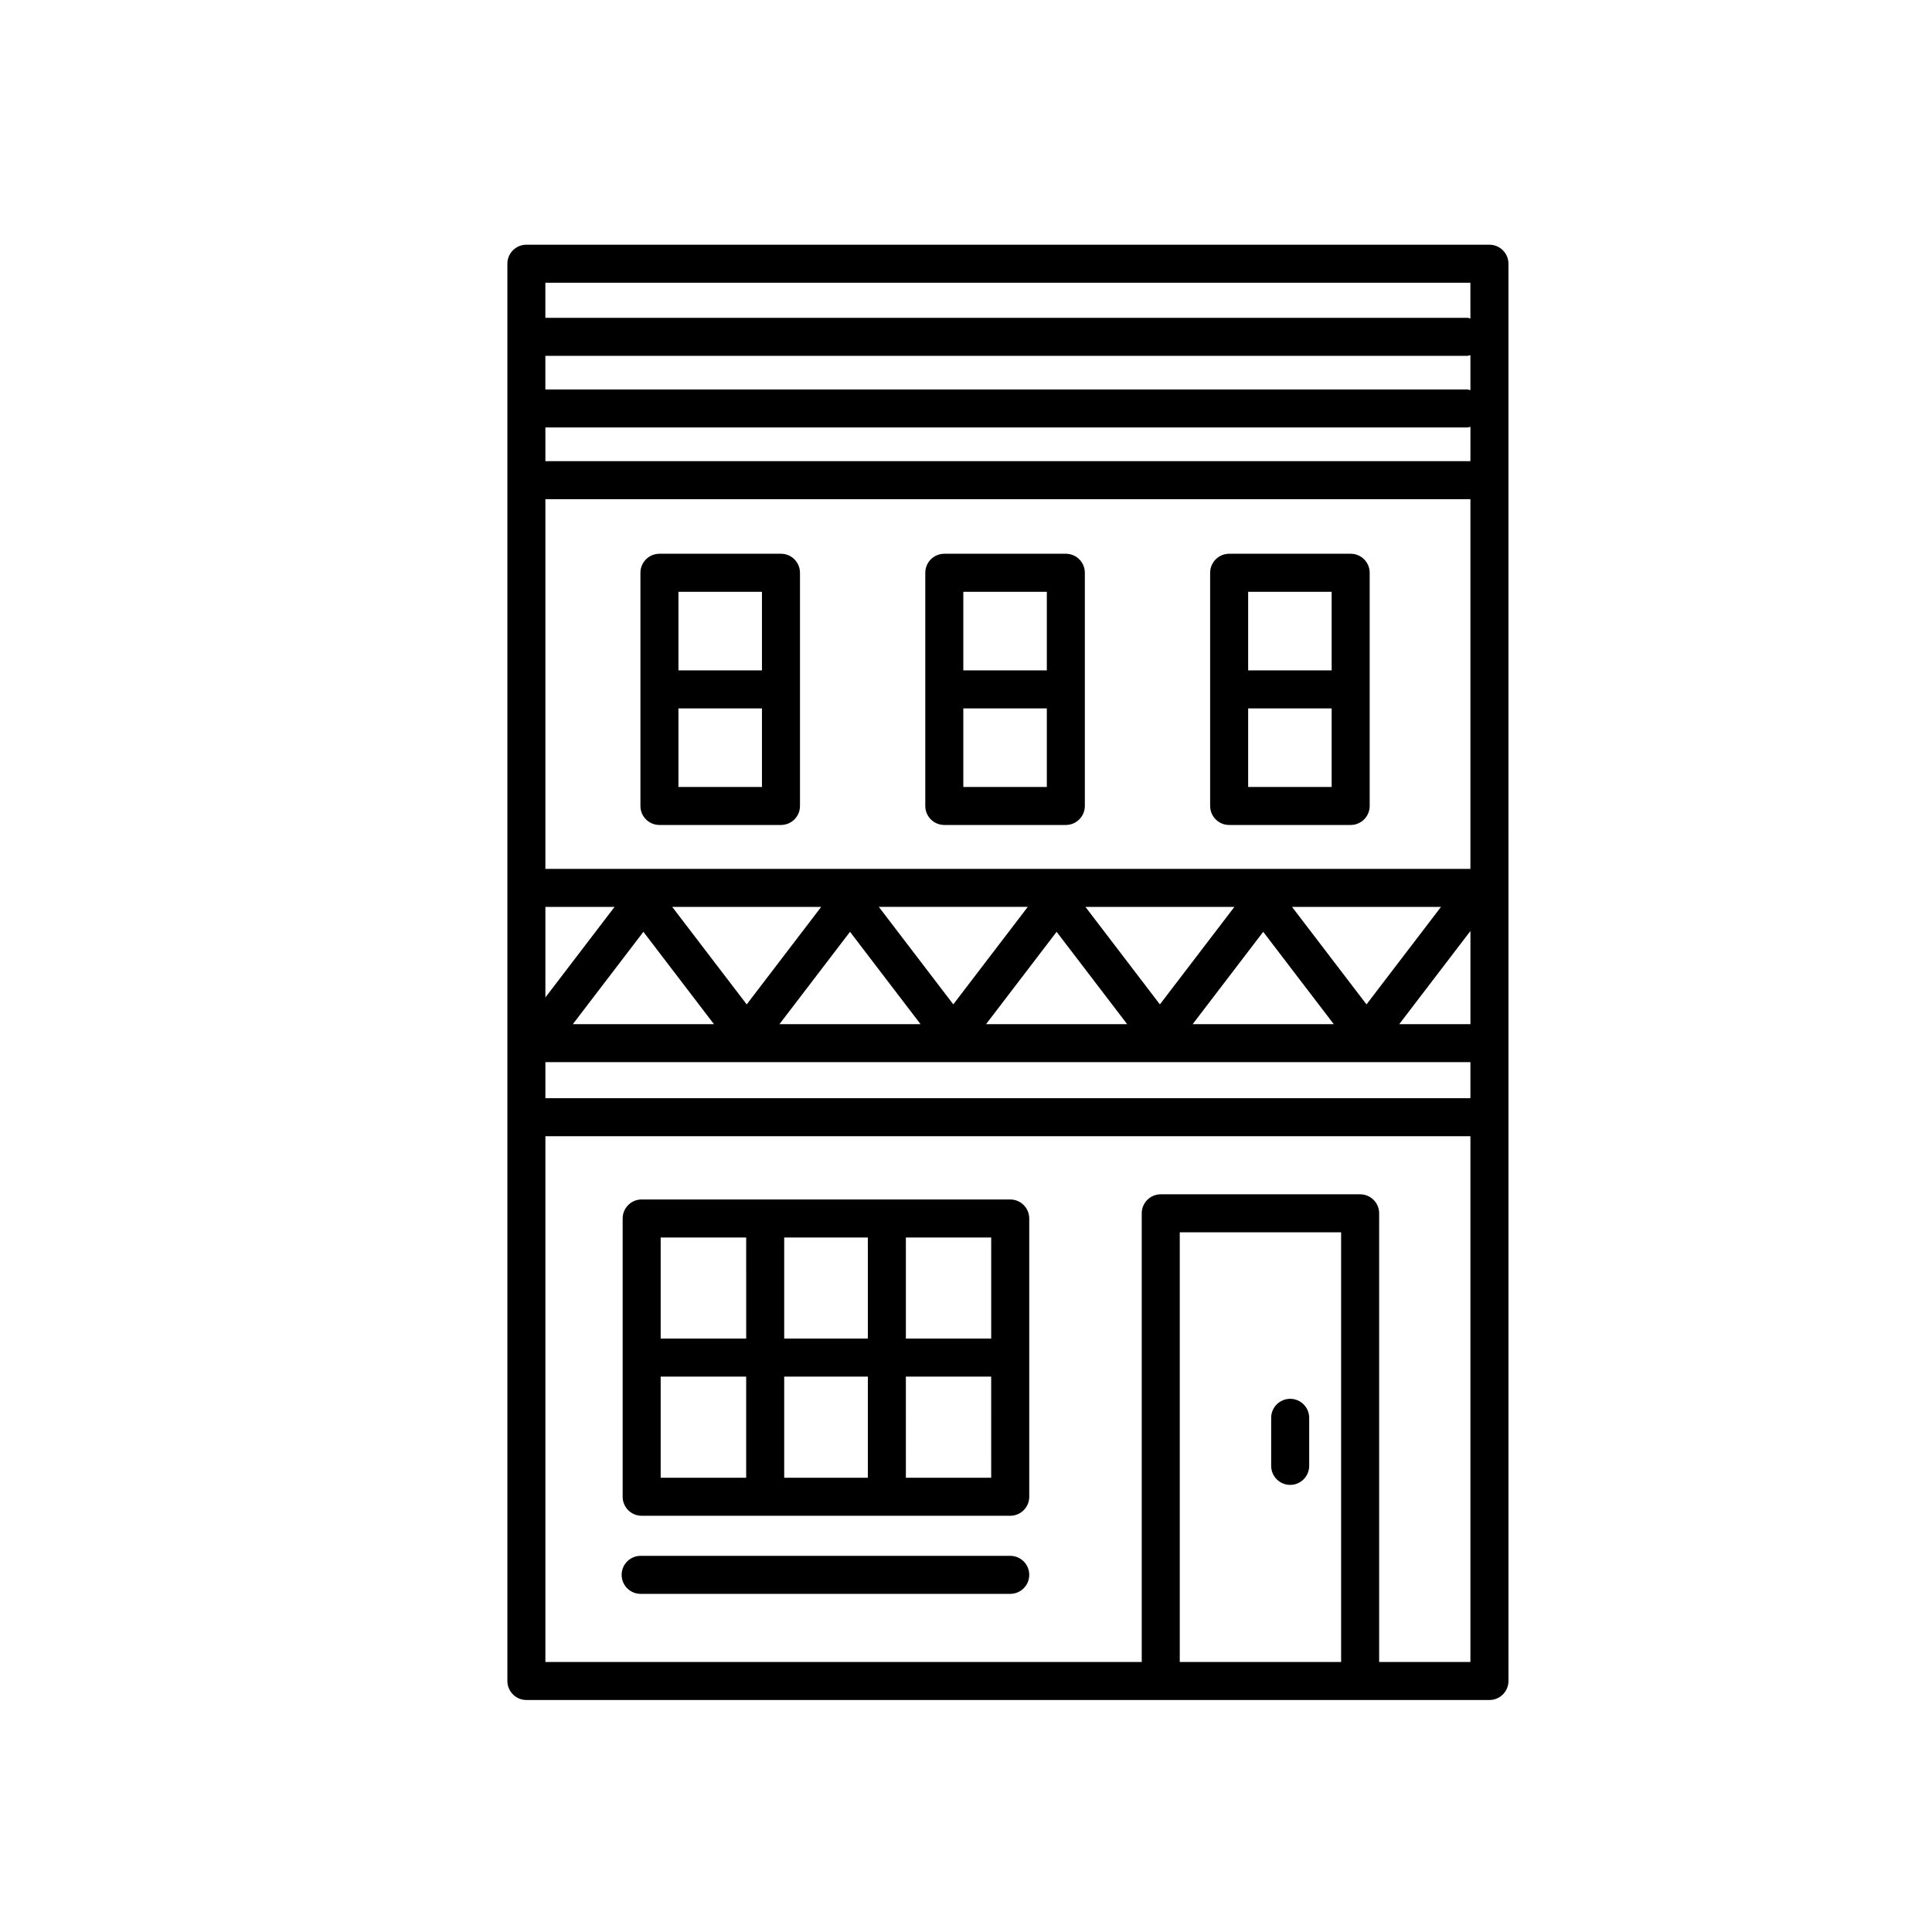
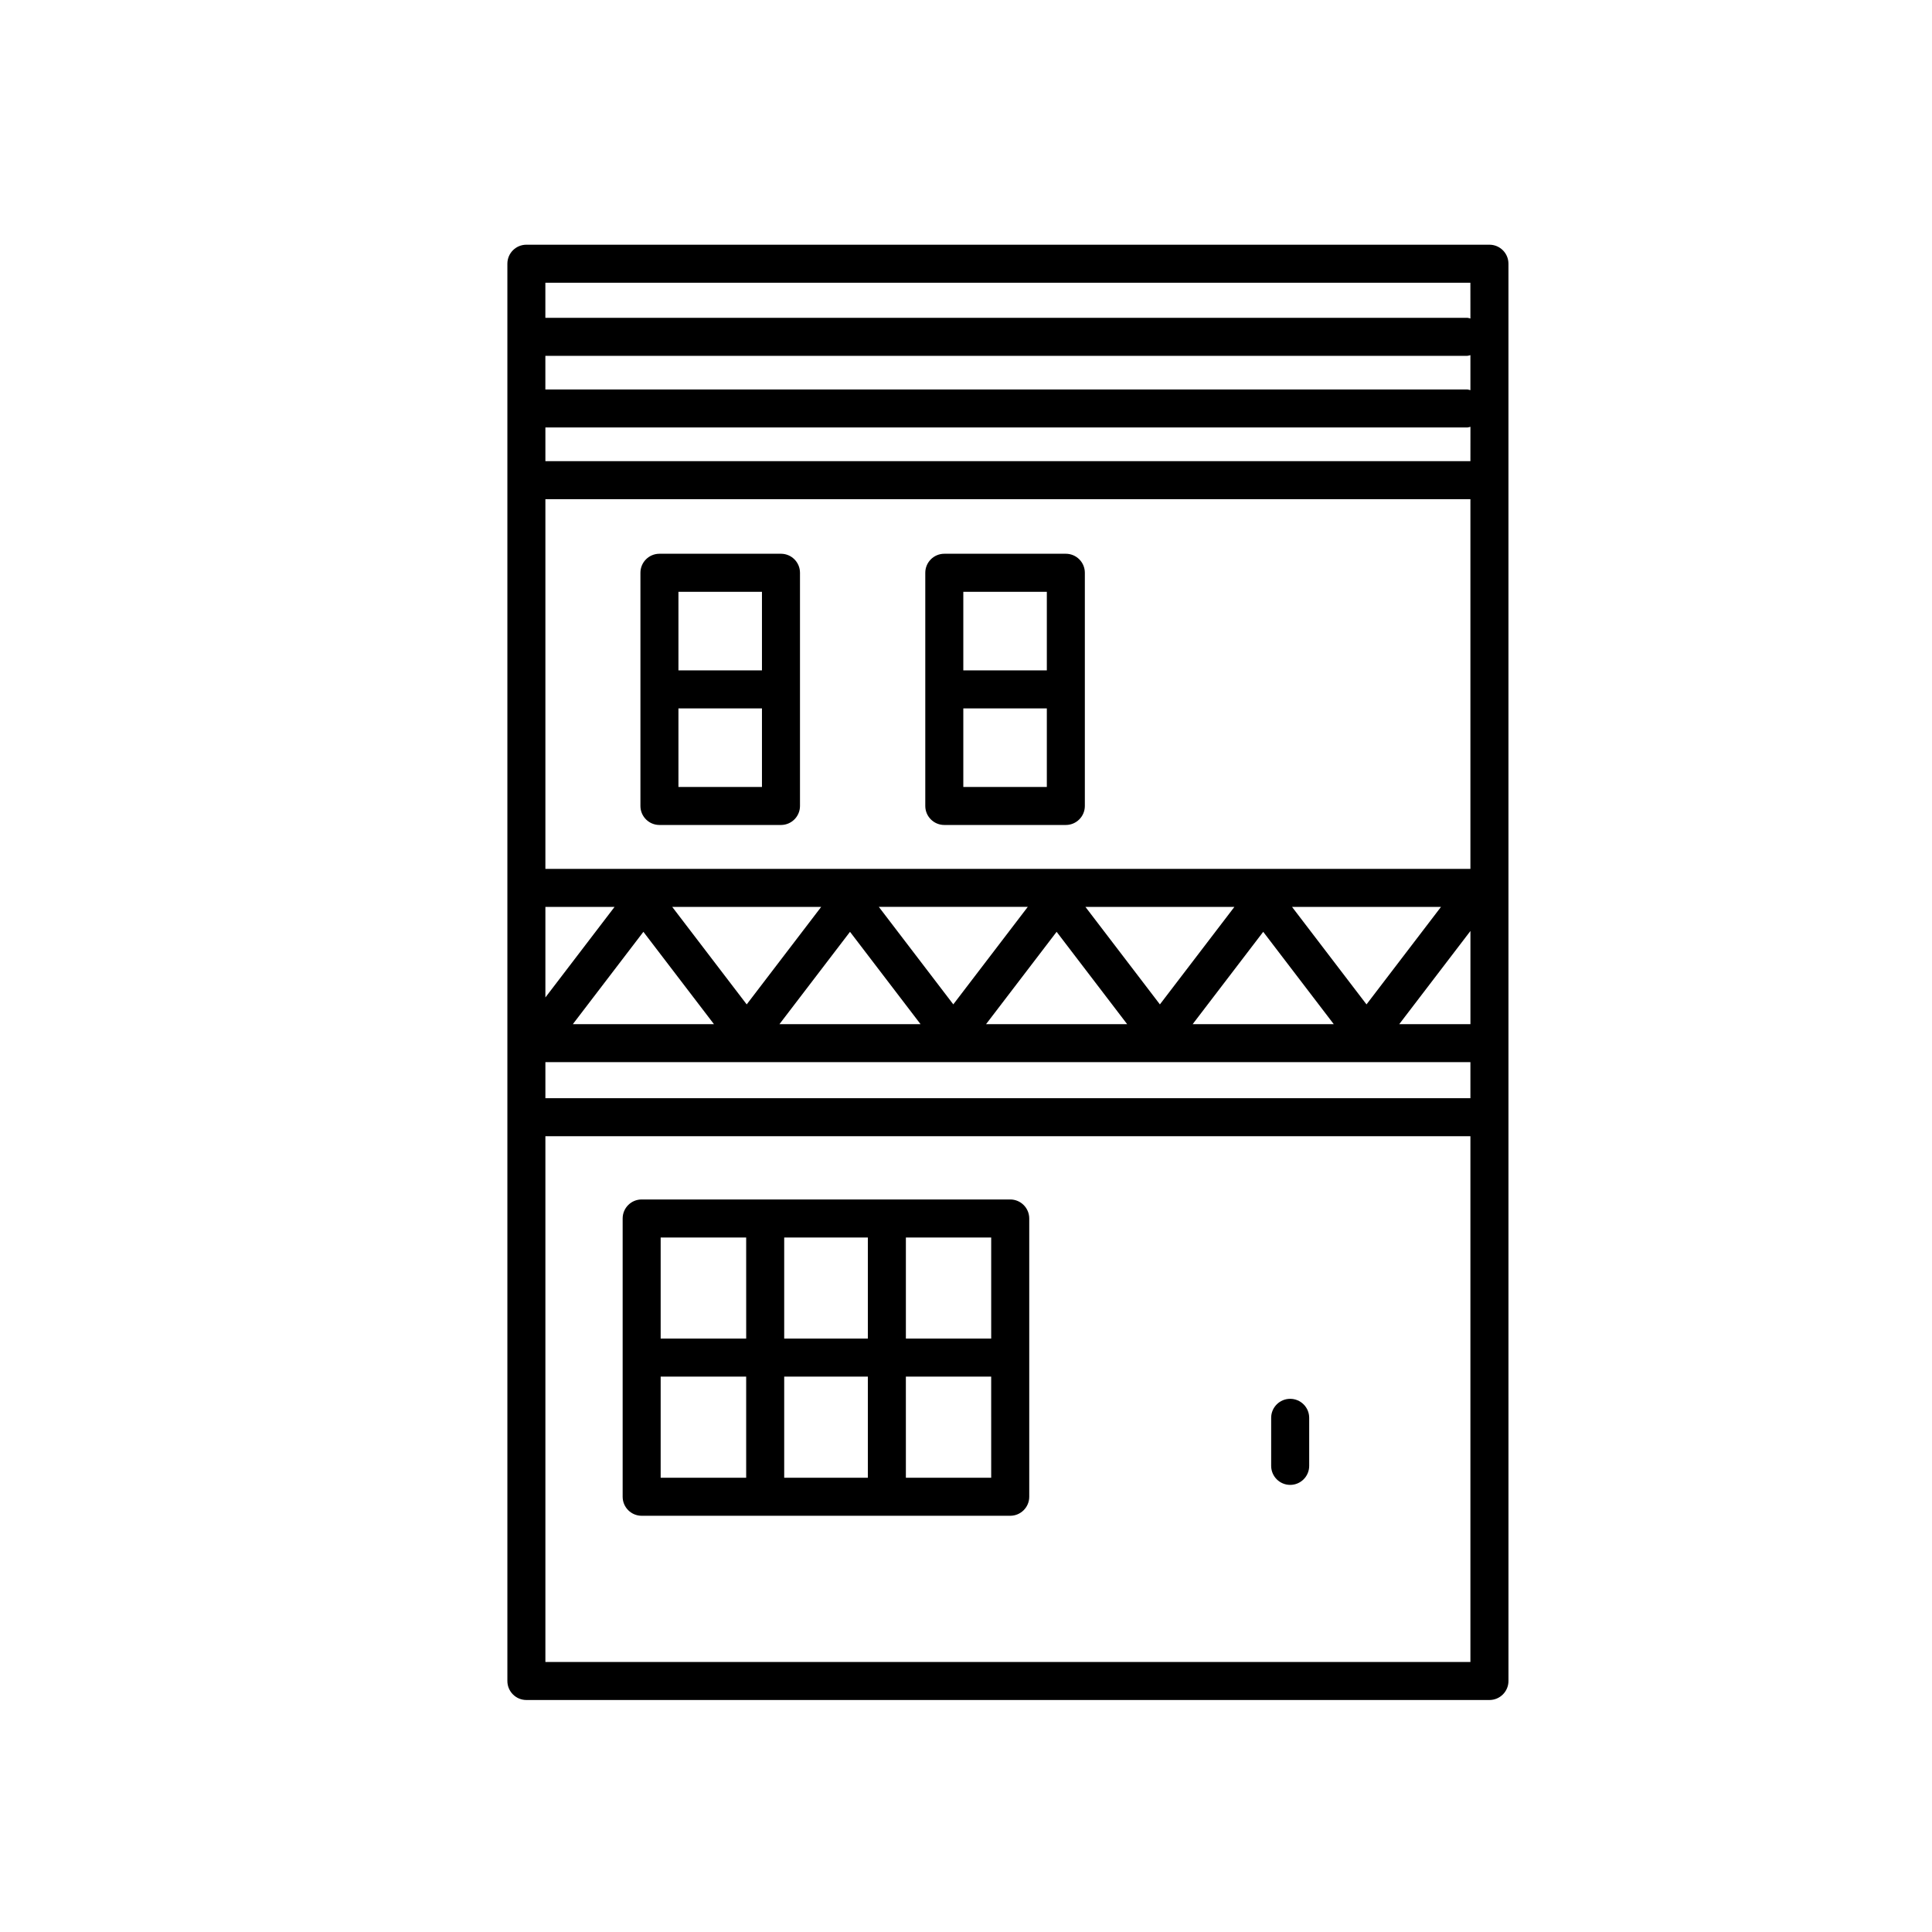
<svg xmlns="http://www.w3.org/2000/svg" fill="#000000" width="800px" height="800px" version="1.1" viewBox="144 144 512 512">
  <g>
    <path d="m313.72 295.79v61.797c0 2.785 2.258 5.039 5.039 5.039h32.207c2.781 0 5.039-2.254 5.039-5.039v-61.797c0-2.785-2.258-5.039-5.039-5.039h-32.207c-2.785 0.004-5.039 2.258-5.039 5.039zm32.207 5.039v20.824h-22.133v-20.824zm-22.133 51.723v-20.824h22.133v20.824z" />
    <path d="m389.21 295.79v61.797c0 2.785 2.258 5.039 5.039 5.039h32.207c2.781 0 5.039-2.254 5.039-5.039v-61.797c0-2.785-2.258-5.039-5.039-5.039h-32.207c-2.781 0.004-5.039 2.258-5.039 5.039zm32.211 5.039v20.824h-22.133v-20.824zm-22.133 51.723v-20.824h22.133v20.824z" />
-     <path d="m464.7 295.79v61.797c0 2.785 2.258 5.039 5.039 5.039h32.203c2.781 0 5.039-2.254 5.039-5.039v-61.797c0-2.785-2.258-5.039-5.039-5.039h-32.203c-2.781 0.004-5.039 2.258-5.039 5.039zm32.203 5.039v20.824h-22.129v-20.824zm-22.129 51.723v-20.824h22.129v20.824z" />
    <path d="m309.01 466.91v73.746c0 2.785 2.258 5.039 5.039 5.039h97.672c2.781 0 5.039-2.254 5.039-5.039v-73.746c0-2.785-2.258-5.039-5.039-5.039h-97.676c-2.785 0-5.035 2.258-5.035 5.039zm10.074 5.039h22.66l0.004 26.797h-22.664zm32.738 26.797v-26.793h22.168v26.793zm22.168 10.074v26.797h-22.168v-26.797zm32.688-36.871v26.797h-22.609v-26.793h22.609zm0 63.668h-22.609l-0.004-26.797h22.609zm-87.594 0v-26.797h22.66v26.797z" />
-     <path d="m451.61 590.08c2.781 0 5.039-2.254 5.039-5.039v-114.47h42.762v114.47c0 2.785 2.258 5.039 5.039 5.039s5.039-2.254 5.039-5.039v-119.5c0-2.785-2.258-5.039-5.039-5.039h-52.84c-2.781 0-5.039 2.254-5.039 5.039v119.51c0 2.781 2.258 5.039 5.039 5.039z" />
    <path d="m285.02 445.11h249.84c2.781 0 5.039-2.254 5.039-5.039s-2.258-5.039-5.039-5.039h-249.84c-2.781 0-5.039 2.254-5.039 5.039s2.254 5.039 5.039 5.039z" />
-     <path d="m313.78 566.39h97.941c2.781 0 5.039-2.254 5.039-5.039s-2.258-5.039-5.039-5.039h-97.941c-2.781 0-5.039 2.254-5.039 5.039s2.258 5.039 5.039 5.039z" />
    <path d="m278.46 213.89v375.59c0 2.785 2.258 5.039 5.039 5.039h255.22c2.781 0 5.039-2.254 5.039-5.039l-0.004-375.59c0-2.785-2.258-5.039-5.039-5.039h-255.22c-2.781 0-5.035 2.254-5.035 5.039zm255.22 201.52h-18.863c5.637-7.379 14.27-18.68 18.863-24.688zm-27.543-5.234-19.734-25.836h39.473c-4.734 6.195-14.066 18.41-19.738 25.836zm-8.68 5.234h-37.387l18.695-24.469zm-46.07-5.234-19.734-25.836h39.473zm-8.68 5.234h-37.387c5.566-7.289 14.066-18.41 18.695-24.469zm-46.074-5.242c-4.938-6.465-14.238-18.637-19.734-25.836h39.473c-4.734 6.203-14.066 18.418-19.738 25.836zm-8.68 5.242h-37.387c5.566-7.289 14.062-18.41 18.695-24.469 5.281 6.91 13.734 17.977 18.691 24.469zm-46.07-5.234-19.734-25.836h39.473c-4.738 6.195-14.07 18.41-19.738 25.836zm-8.68 5.234h-37.391l18.695-24.469zm-44.668-7.078v-23.996h18.332zm245.14-179.93c-0.301-0.055-0.578-0.18-0.898-0.18h-244.25v-9.297h245.14zm0 18.996c-0.301-0.055-0.578-0.18-0.898-0.18h-244.25v-8.918h244.25c0.316 0 0.594-0.125 0.898-0.18zm0 18.812h-245.14v-8.922h244.25c0.316 0 0.594-0.125 0.898-0.18zm0 10.074v97.977h-245.14v-97.977zm-245.14 308.16v-158.96h245.14v158.96h-245.14z" />
    <path d="m485.91 537.51c2.781 0 5.039-2.254 5.039-5.039v-12.73c0-2.785-2.258-5.039-5.039-5.039s-5.039 2.254-5.039 5.039v12.73c0.004 2.789 2.262 5.039 5.039 5.039z" />
  </g>
</svg>